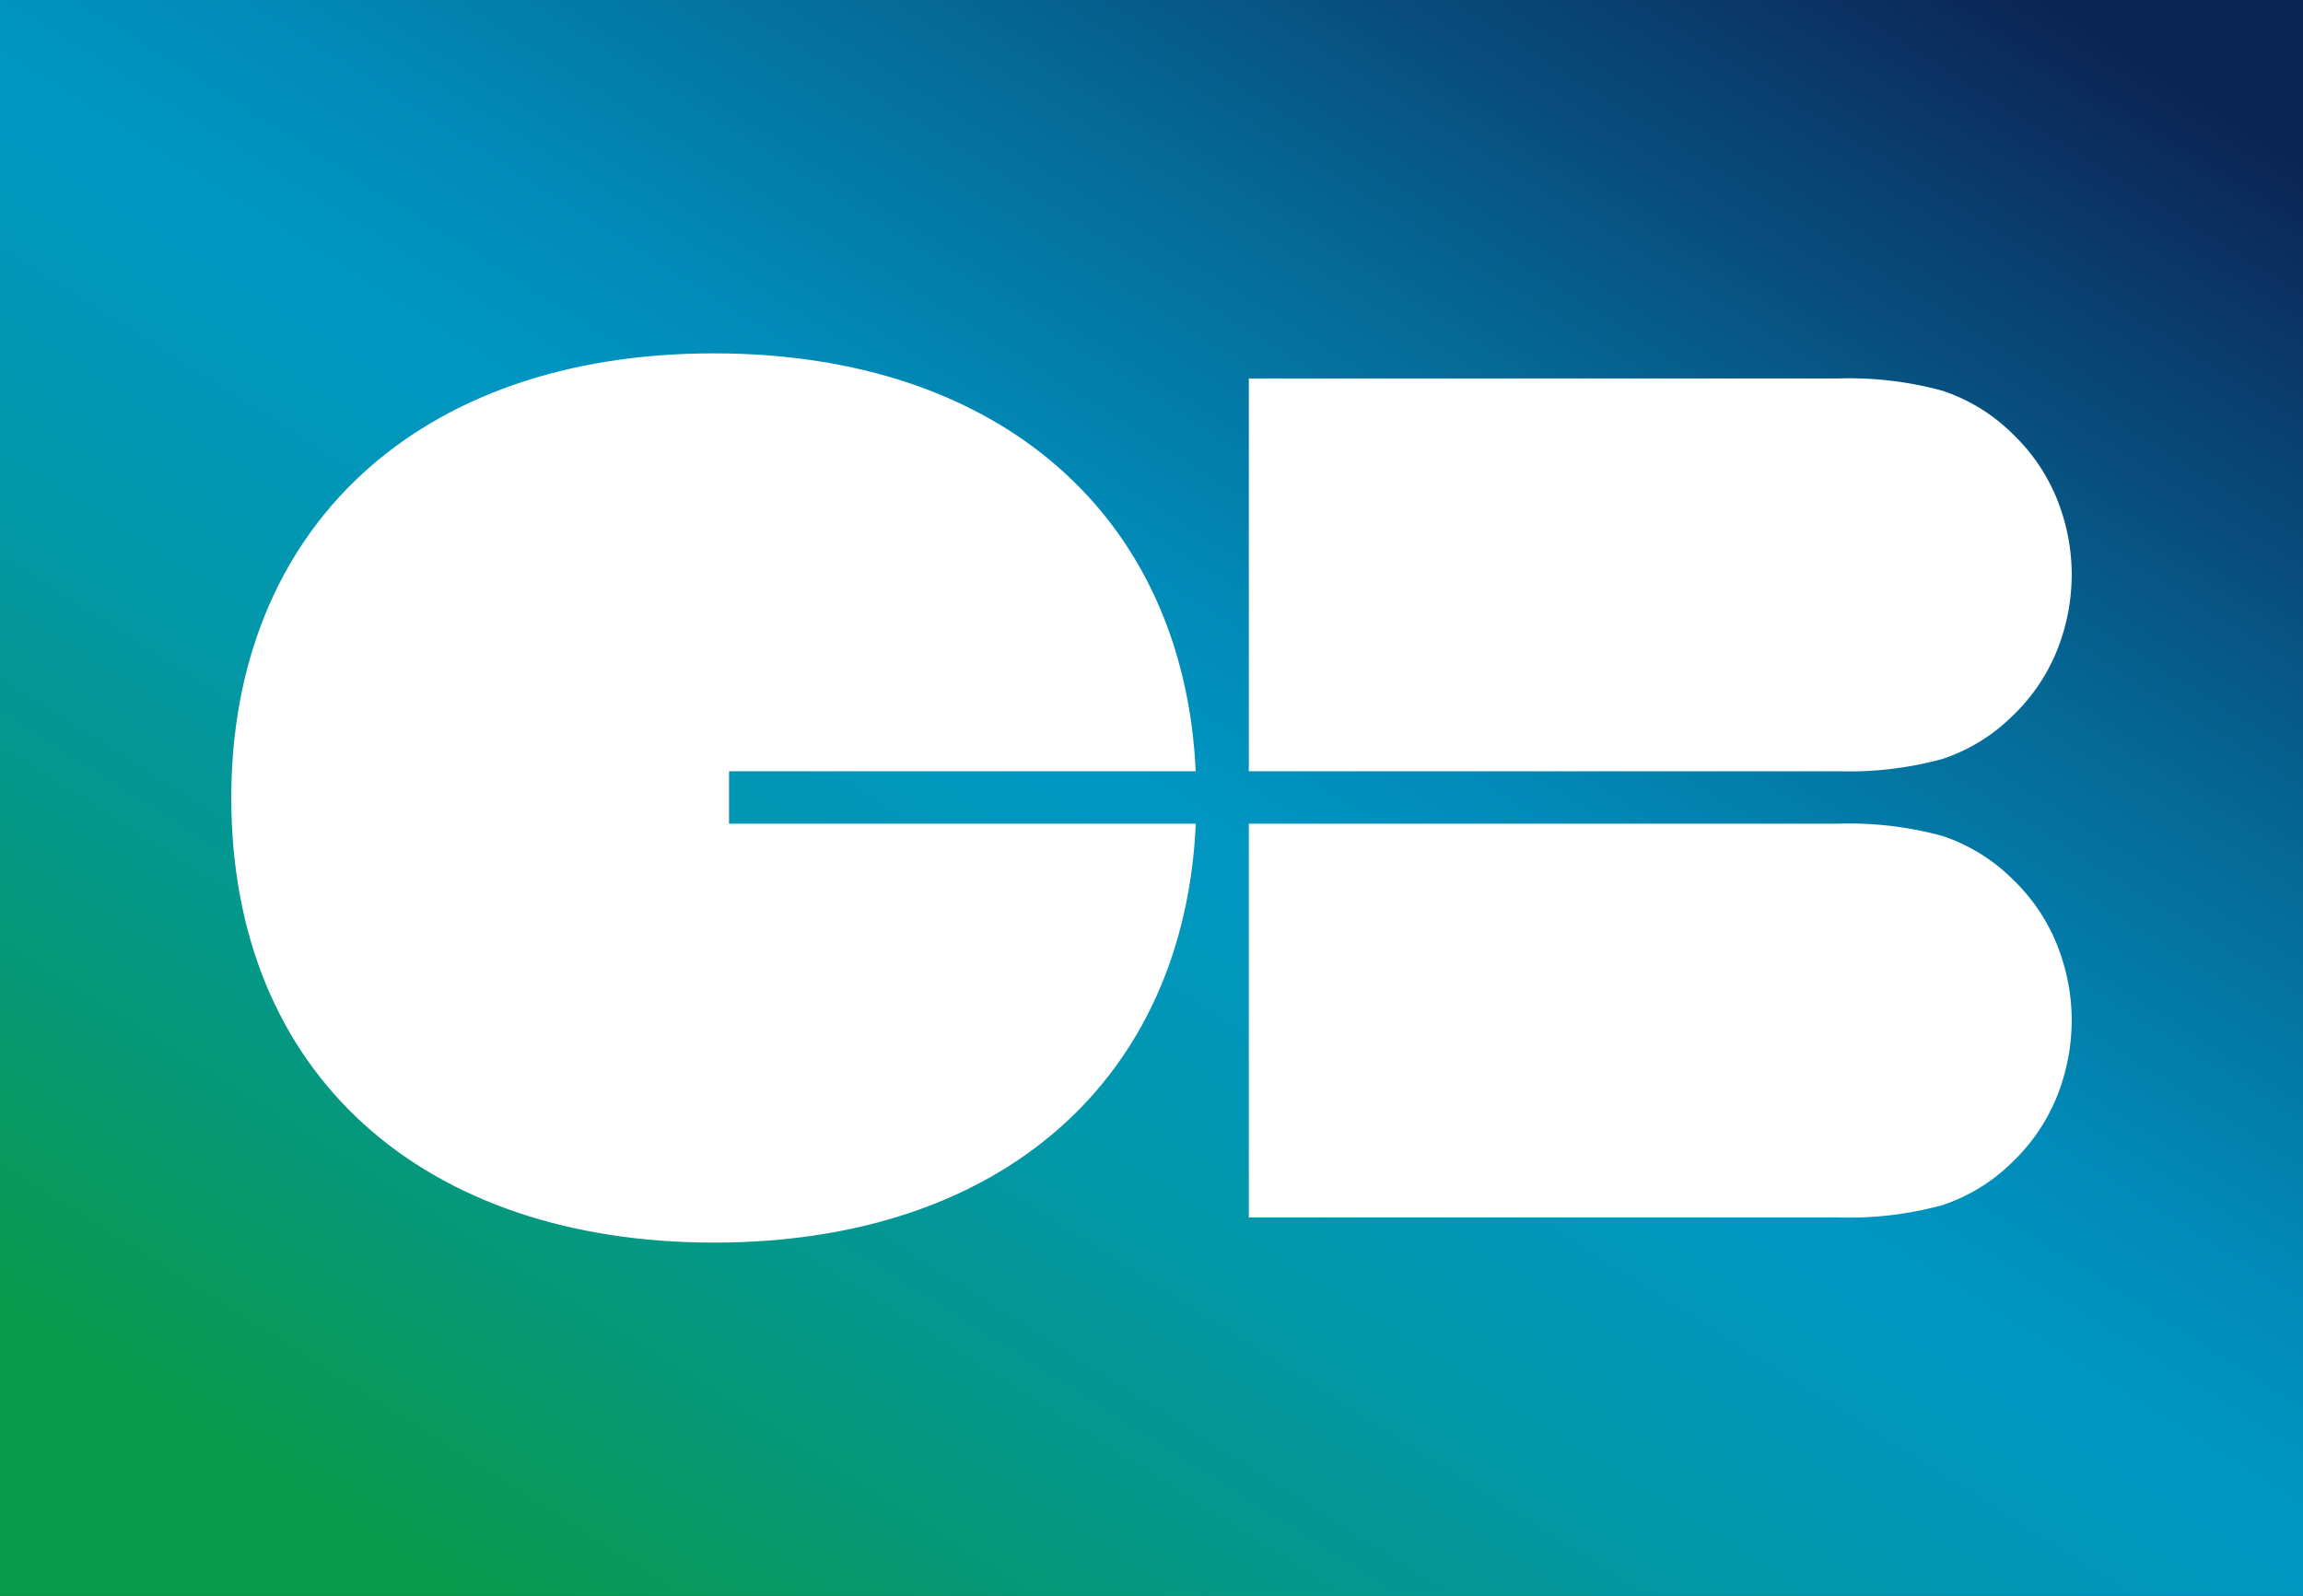
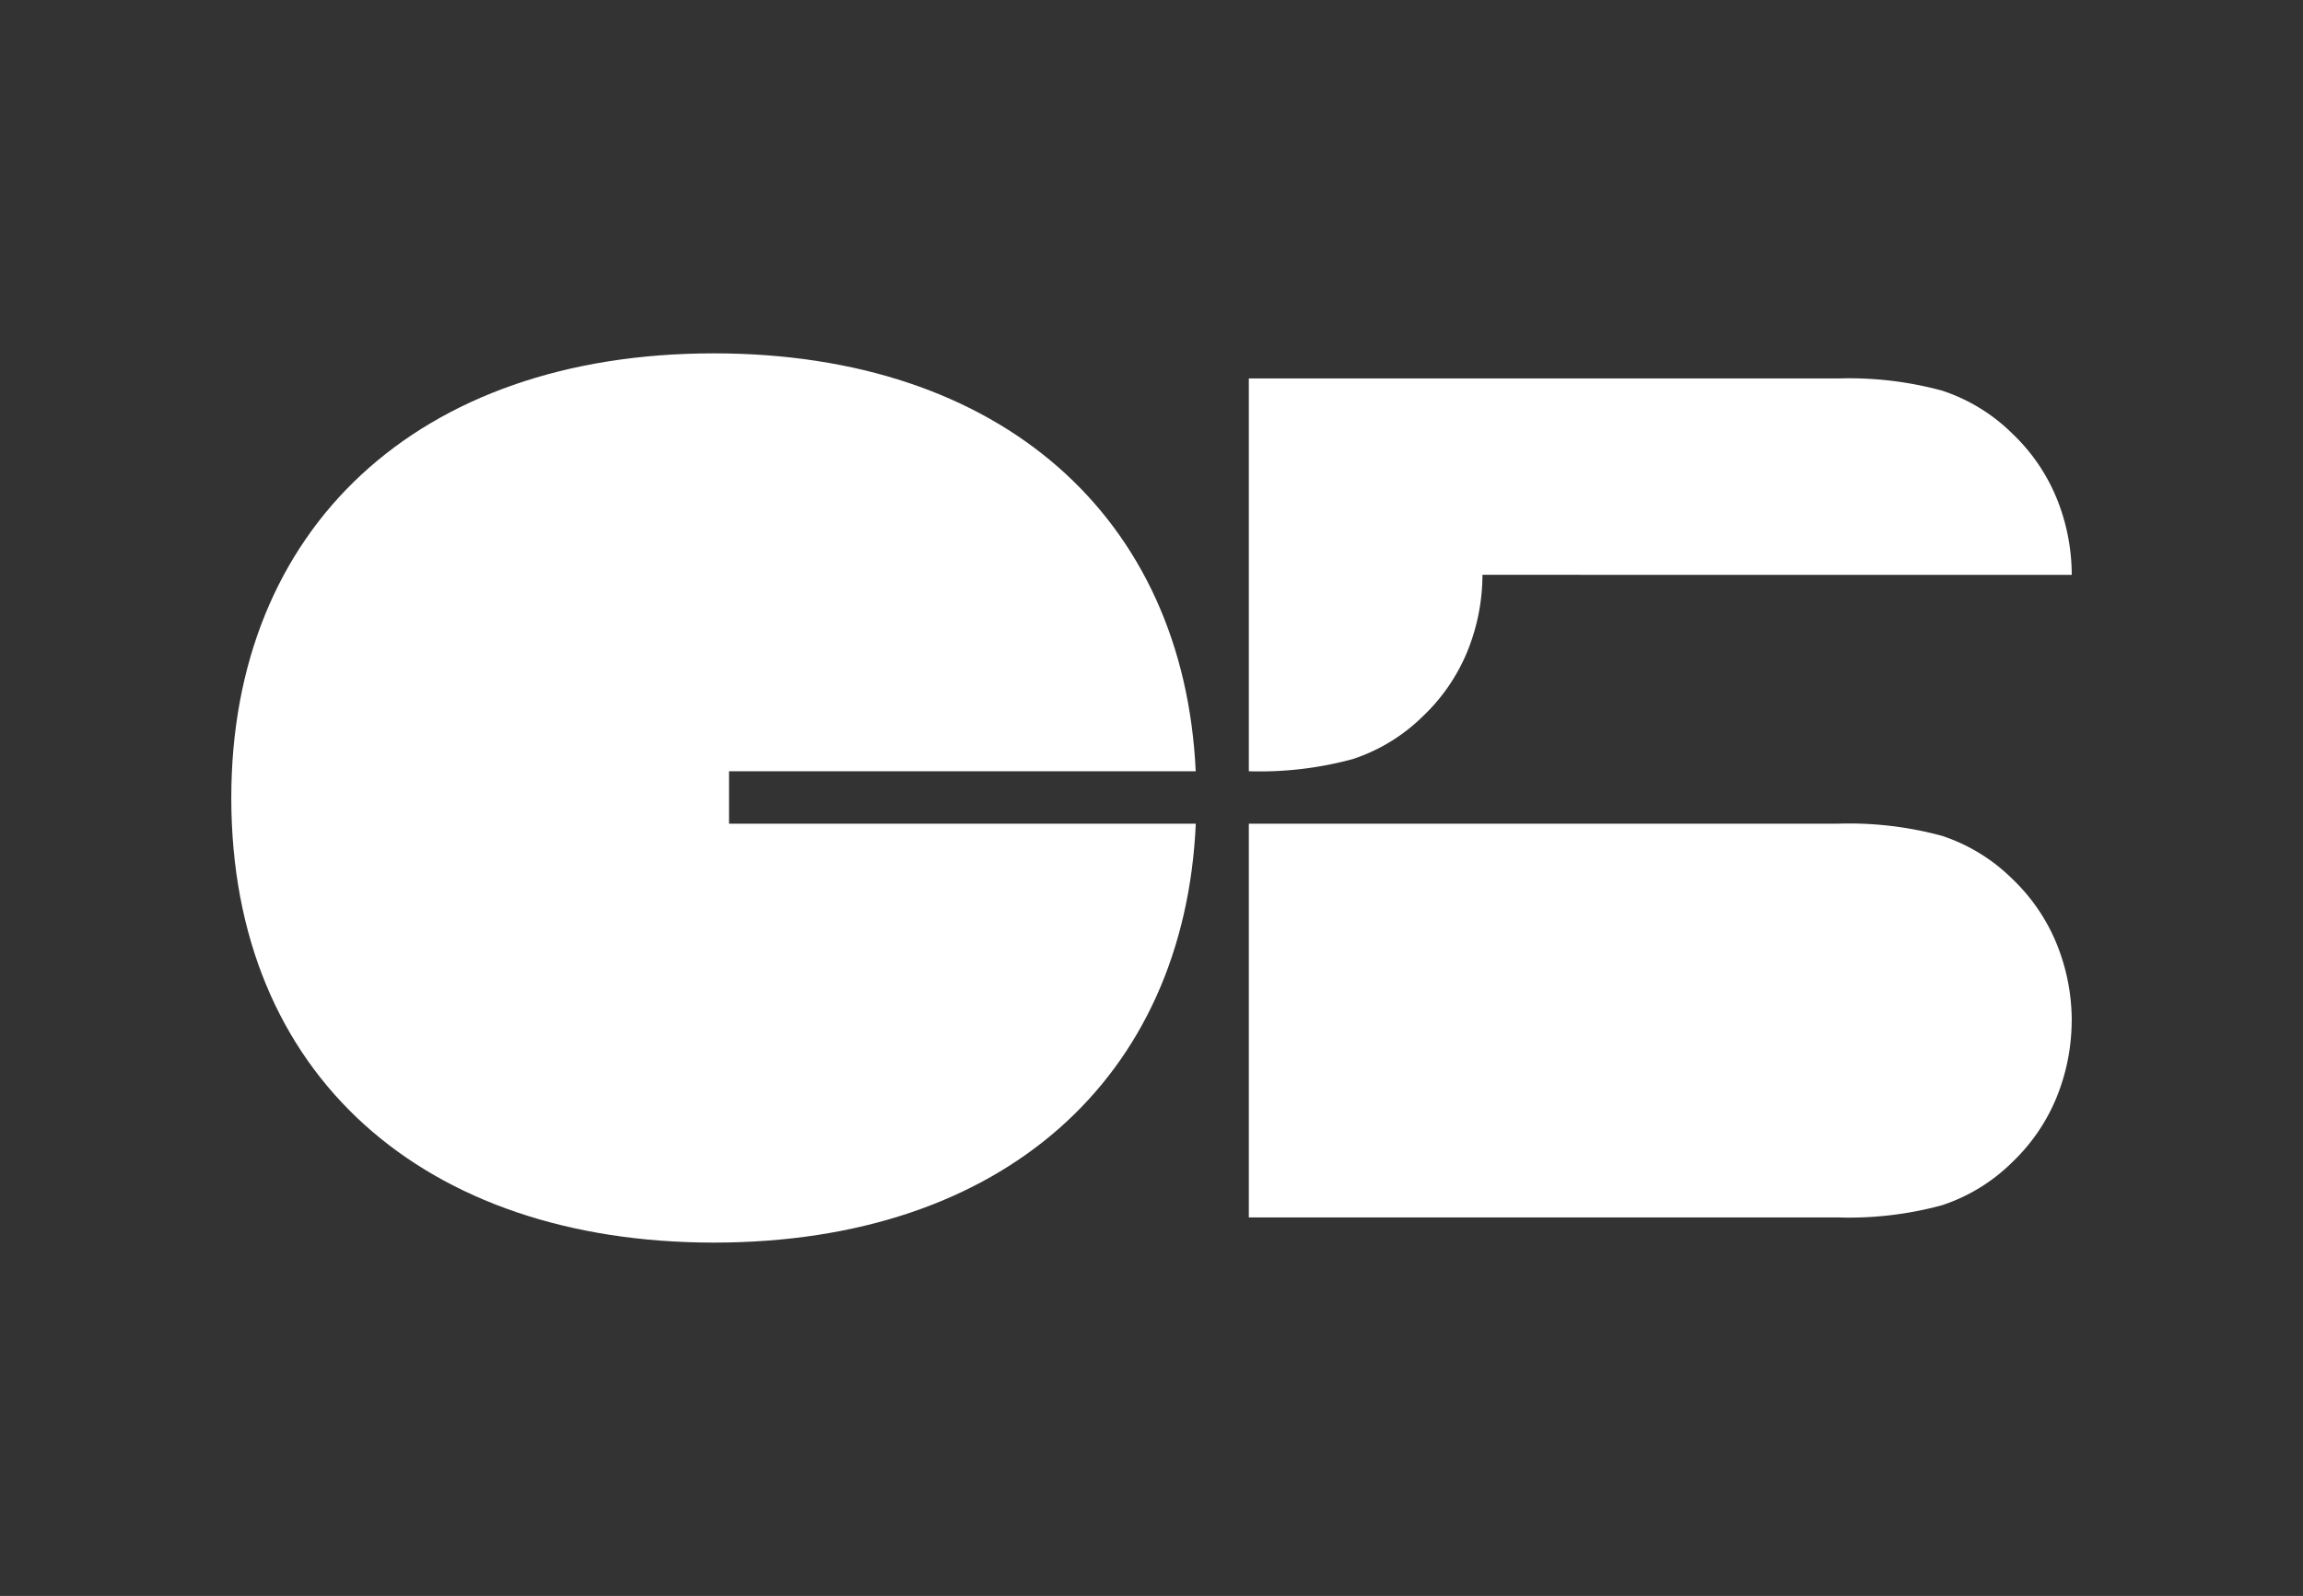
<svg xmlns="http://www.w3.org/2000/svg" viewBox="0 0 124.724 86.457">
  <rect x="0" y="0" width="124.724" height="86.457" fill="#333333" stroke="none" />
  <defs>
    <style>.cls-1{fill:url(#Dégradé_sans_nom_16);}.cls-2{fill:#fff;}</style>
    <linearGradient id="Dégradé_sans_nom_16" x1="29.933" y1="94.549" x2="95.649" y2="-9.448" gradientUnits="userSpaceOnUse">
      <stop offset="0.034" stop-color="#089a4b" />
      <stop offset="0.187" stop-color="#05987e" />
      <stop offset="0.321" stop-color="#0297a3" />
      <stop offset="0.43" stop-color="#0196ba" />
      <stop offset="0.498" stop-color="#0096c2" />
      <stop offset="0.581" stop-color="#018ab7" />
      <stop offset="0.732" stop-color="#056a98" />
      <stop offset="0.931" stop-color="#0a3767" />
      <stop offset="1" stop-color="#0c2455" />
    </linearGradient>
  </defs>
  <g id="Calque_2" data-name="Calque 2">
    <g id="Calque_1-2" data-name="Calque 1">
-       <rect class="cls-1" width="124.724" height="86.457" />
-       <path class="cls-2" d="M112.2,31.142a11.058,11.058,0,0,0-.838-4.2,10.132,10.132,0,0,0-2.383-3.457,9.717,9.717,0,0,0-3.8-2.323,19.19,19.19,0,0,0-5.631-.66H67.633V41.78H99.545a19.19,19.19,0,0,0,5.631-.66,9.717,9.717,0,0,0,3.8-2.323,10.136,10.136,0,0,0,2.383-3.458,11.05,11.05,0,0,0,.838-4.2" />
+       <path class="cls-2" d="M112.2,31.142a11.058,11.058,0,0,0-.838-4.2,10.132,10.132,0,0,0-2.383-3.457,9.717,9.717,0,0,0-3.8-2.323,19.19,19.19,0,0,0-5.631-.66H67.633V41.78a19.19,19.19,0,0,0,5.631-.66,9.717,9.717,0,0,0,3.8-2.323,10.136,10.136,0,0,0,2.383-3.458,11.05,11.05,0,0,0,.838-4.2" />
      <path class="cls-2" d="M112.2,55.286a11.114,11.114,0,0,0-.838-4.209,10.171,10.171,0,0,0-2.383-3.467,9.733,9.733,0,0,0-3.8-2.329,19.185,19.185,0,0,0-5.631-.661H67.633V65.951H99.545a19.147,19.147,0,0,0,5.631-.662,9.719,9.719,0,0,0,3.8-2.328,10.171,10.171,0,0,0,2.383-3.467,11.109,11.109,0,0,0,.838-4.208" />
      <path class="cls-2" d="M64.757,41.78c-.646-13.76-10.531-22.638-26.1-22.638-16.059,0-26.131,9.5-26.131,24.086C12.53,58.272,23,67.314,38.661,67.314c15.683,0,25.483-8.937,26.1-22.694H39.482V41.78Z" />
    </g>
  </g>
</svg>